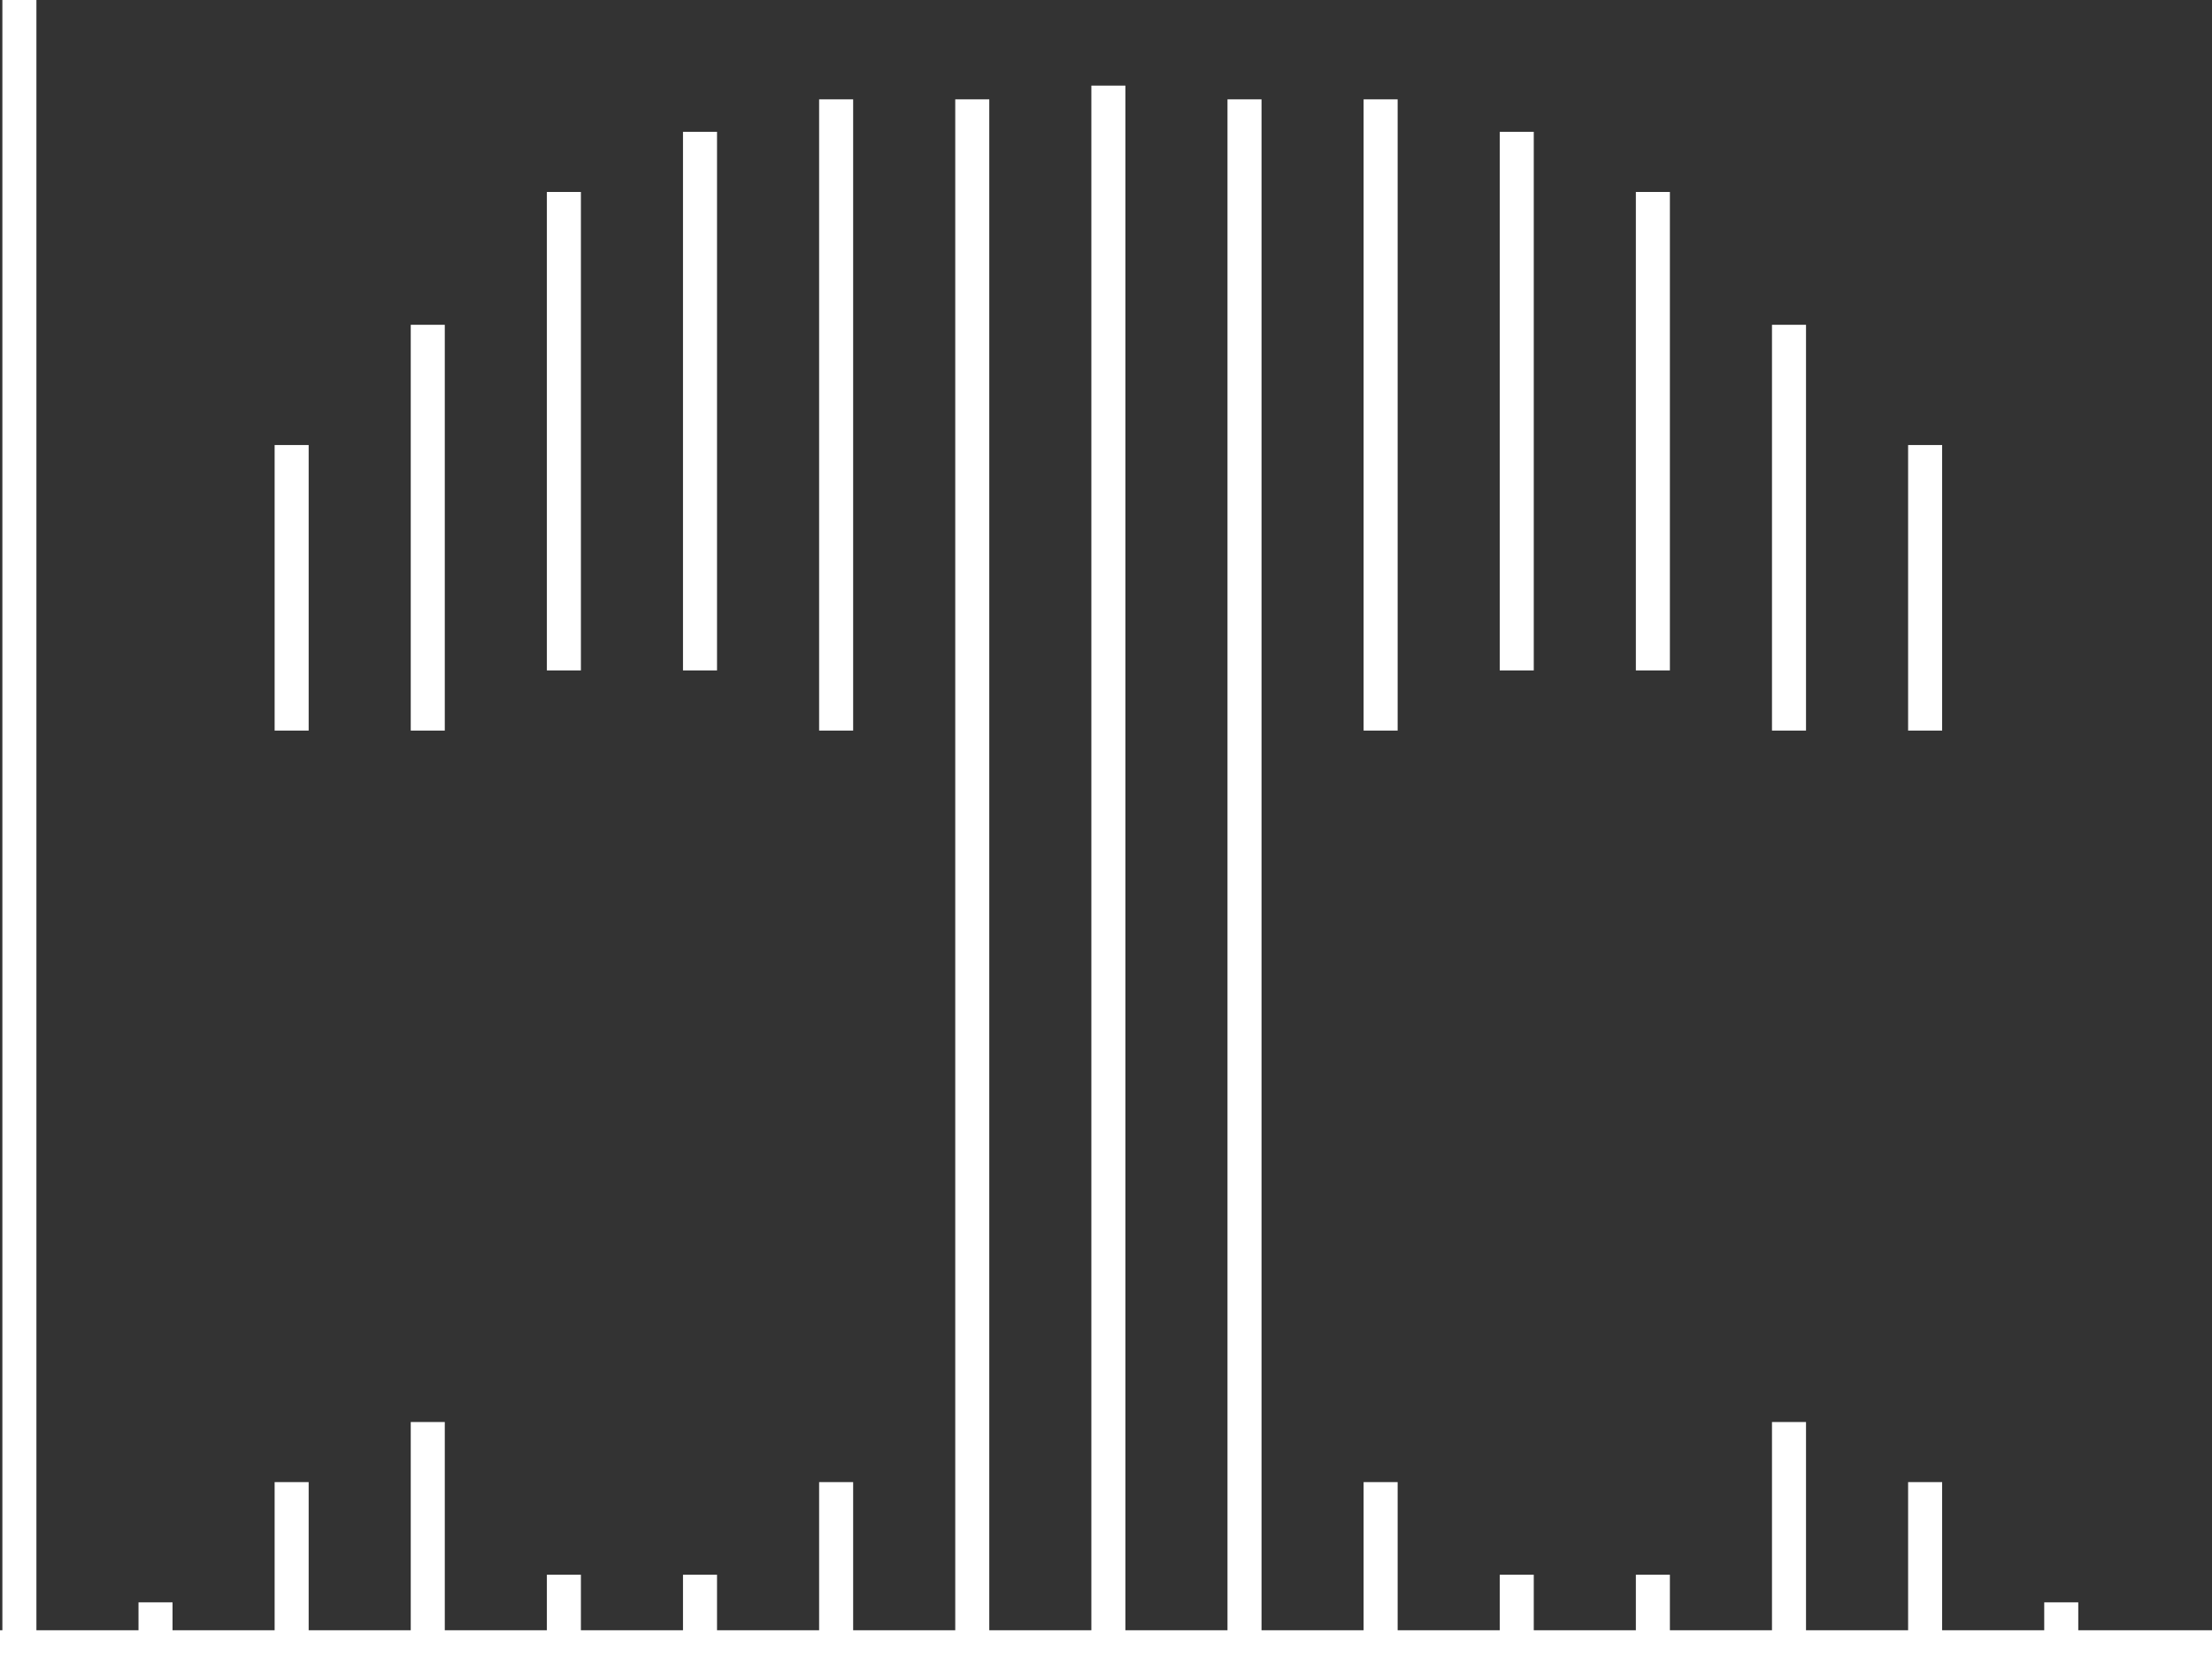
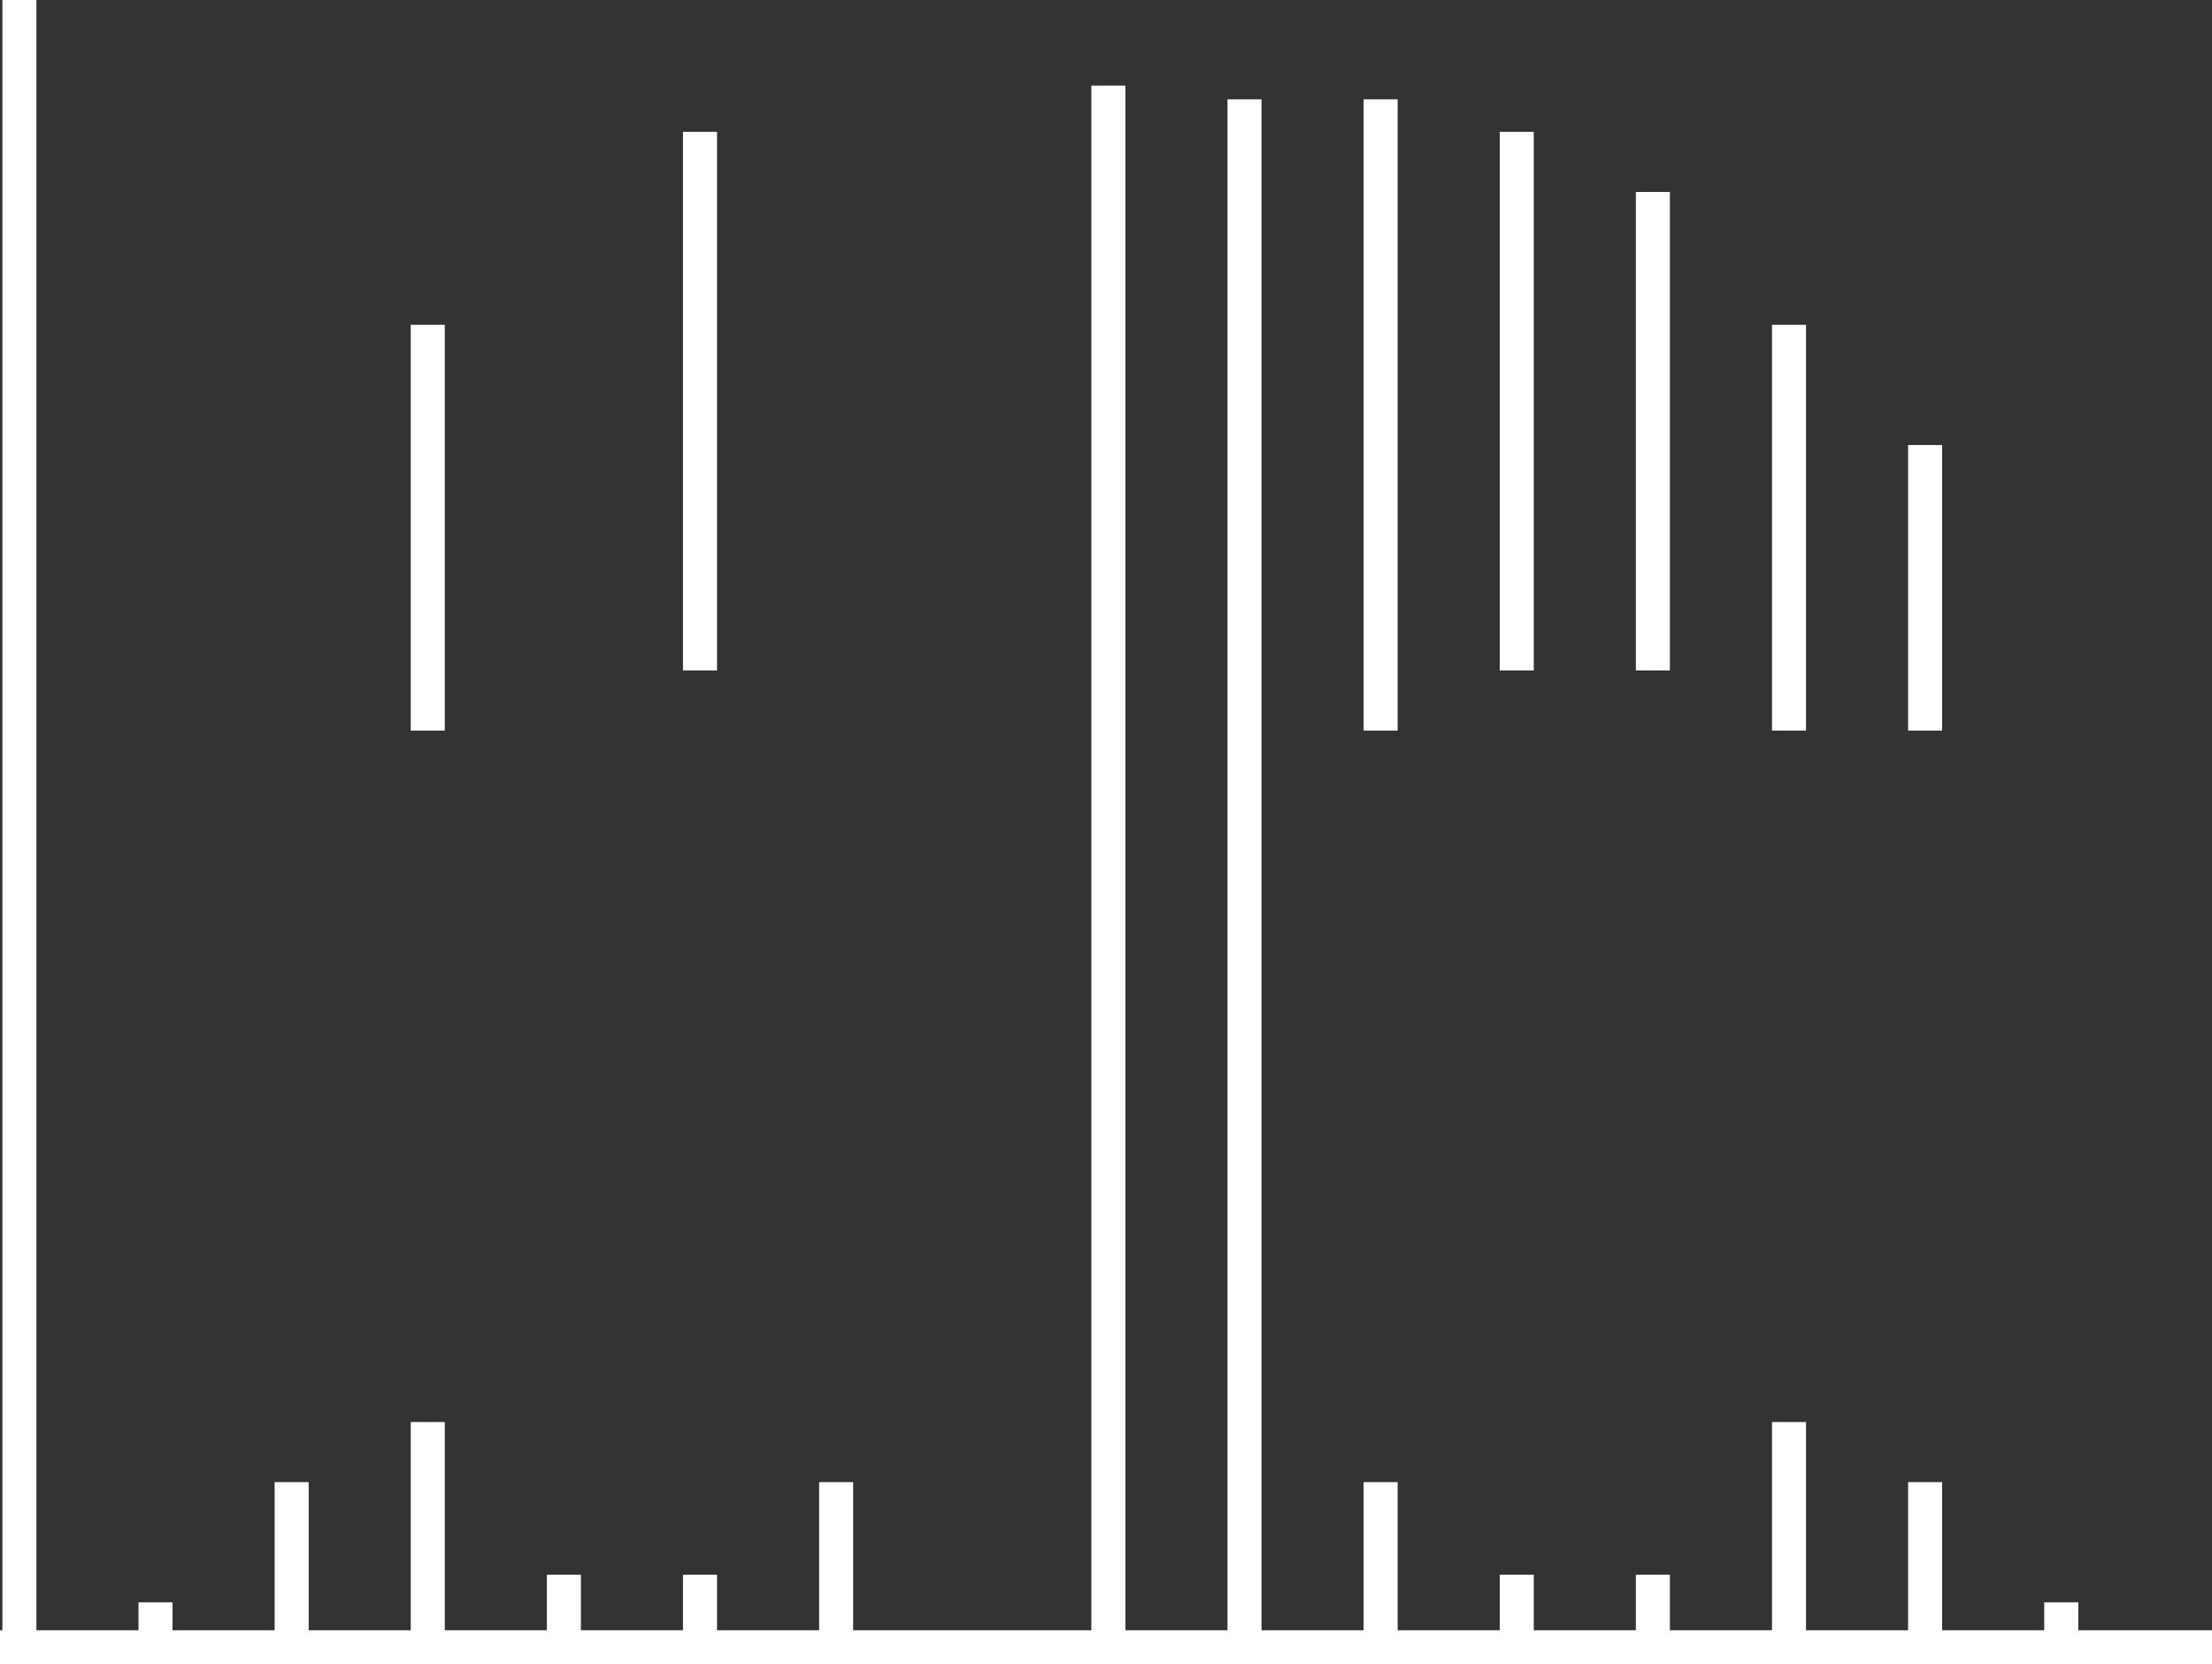
<svg xmlns="http://www.w3.org/2000/svg" id="Layer_2" viewBox="0 0 325 244.57">
  <rect x="0" y="0" width="325" height="244.57" fill="#333333" stroke="none" />
  <defs>
    <style>.cls-1{fill:none;stroke:#fff;stroke-miterlimit:10;stroke-width:5px;}</style>
  </defs>
  <g id="Layer_1-2">
    <line class="cls-1" x1="2.85" x2="2.85" y2="242.07" />
    <line class="cls-1" x1="325" y1="242.07" y2="242.07" />
-     <line class="cls-1" x1="42.85" y1="107.36" x2="42.85" y2="65.4" />
    <line class="cls-1" x1="62.85" y1="107.36" x2="62.85" y2="47.73" />
    <line class="cls-1" x1="42.85" y1="239.88" x2="42.85" y2="217.8" />
    <line class="cls-1" x1="22.85" y1="239.88" x2="22.85" y2="235.47" />
    <line class="cls-1" x1="62.85" y1="239.88" x2="62.85" y2="208.97" />
    <line class="cls-1" x1="82.85" y1="239.88" x2="82.85" y2="231.41" />
    <line class="cls-1" x1="102.85" y1="239.88" x2="102.85" y2="231.41" />
    <line class="cls-1" x1="122.85" y1="239.88" x2="122.85" y2="217.8" />
-     <line class="cls-1" x1="82.85" y1="98.52" x2="82.85" y2="28.21" />
    <line class="cls-1" x1="102.85" y1="98.52" x2="102.85" y2="19.37" />
-     <line class="cls-1" x1="122.85" y1="107.36" x2="122.85" y2="14.6" />
    <line class="cls-1" x1="162.85" y1="239.88" x2="162.85" y2="12.58" />
    <line class="cls-1" x1="202.85" y1="239.88" x2="202.85" y2="217.8" />
    <line class="cls-1" x1="202.85" y1="107.36" x2="202.85" y2="14.6" />
    <line class="cls-1" x1="182.85" y1="239.88" x2="182.85" y2="14.6" />
-     <line class="cls-1" x1="142.85" y1="239.88" x2="142.85" y2="14.6" />
    <line class="cls-1" x1="242.85" y1="239.88" x2="242.85" y2="231.41" />
    <line class="cls-1" x1="222.85" y1="239.88" x2="222.85" y2="231.41" />
    <line class="cls-1" x1="242.85" y1="98.52" x2="242.85" y2="28.21" />
    <line class="cls-1" x1="222.85" y1="98.52" x2="222.85" y2="19.37" />
    <line class="cls-1" x1="282.85" y1="239.88" x2="282.85" y2="217.8" />
    <line class="cls-1" x1="302.85" y1="239.88" x2="302.85" y2="235.47" />
    <line class="cls-1" x1="262.85" y1="239.88" x2="262.85" y2="208.97" />
    <line class="cls-1" x1="282.85" y1="107.36" x2="282.85" y2="65.4" />
    <line class="cls-1" x1="262.85" y1="107.36" x2="262.85" y2="47.73" />
  </g>
</svg>